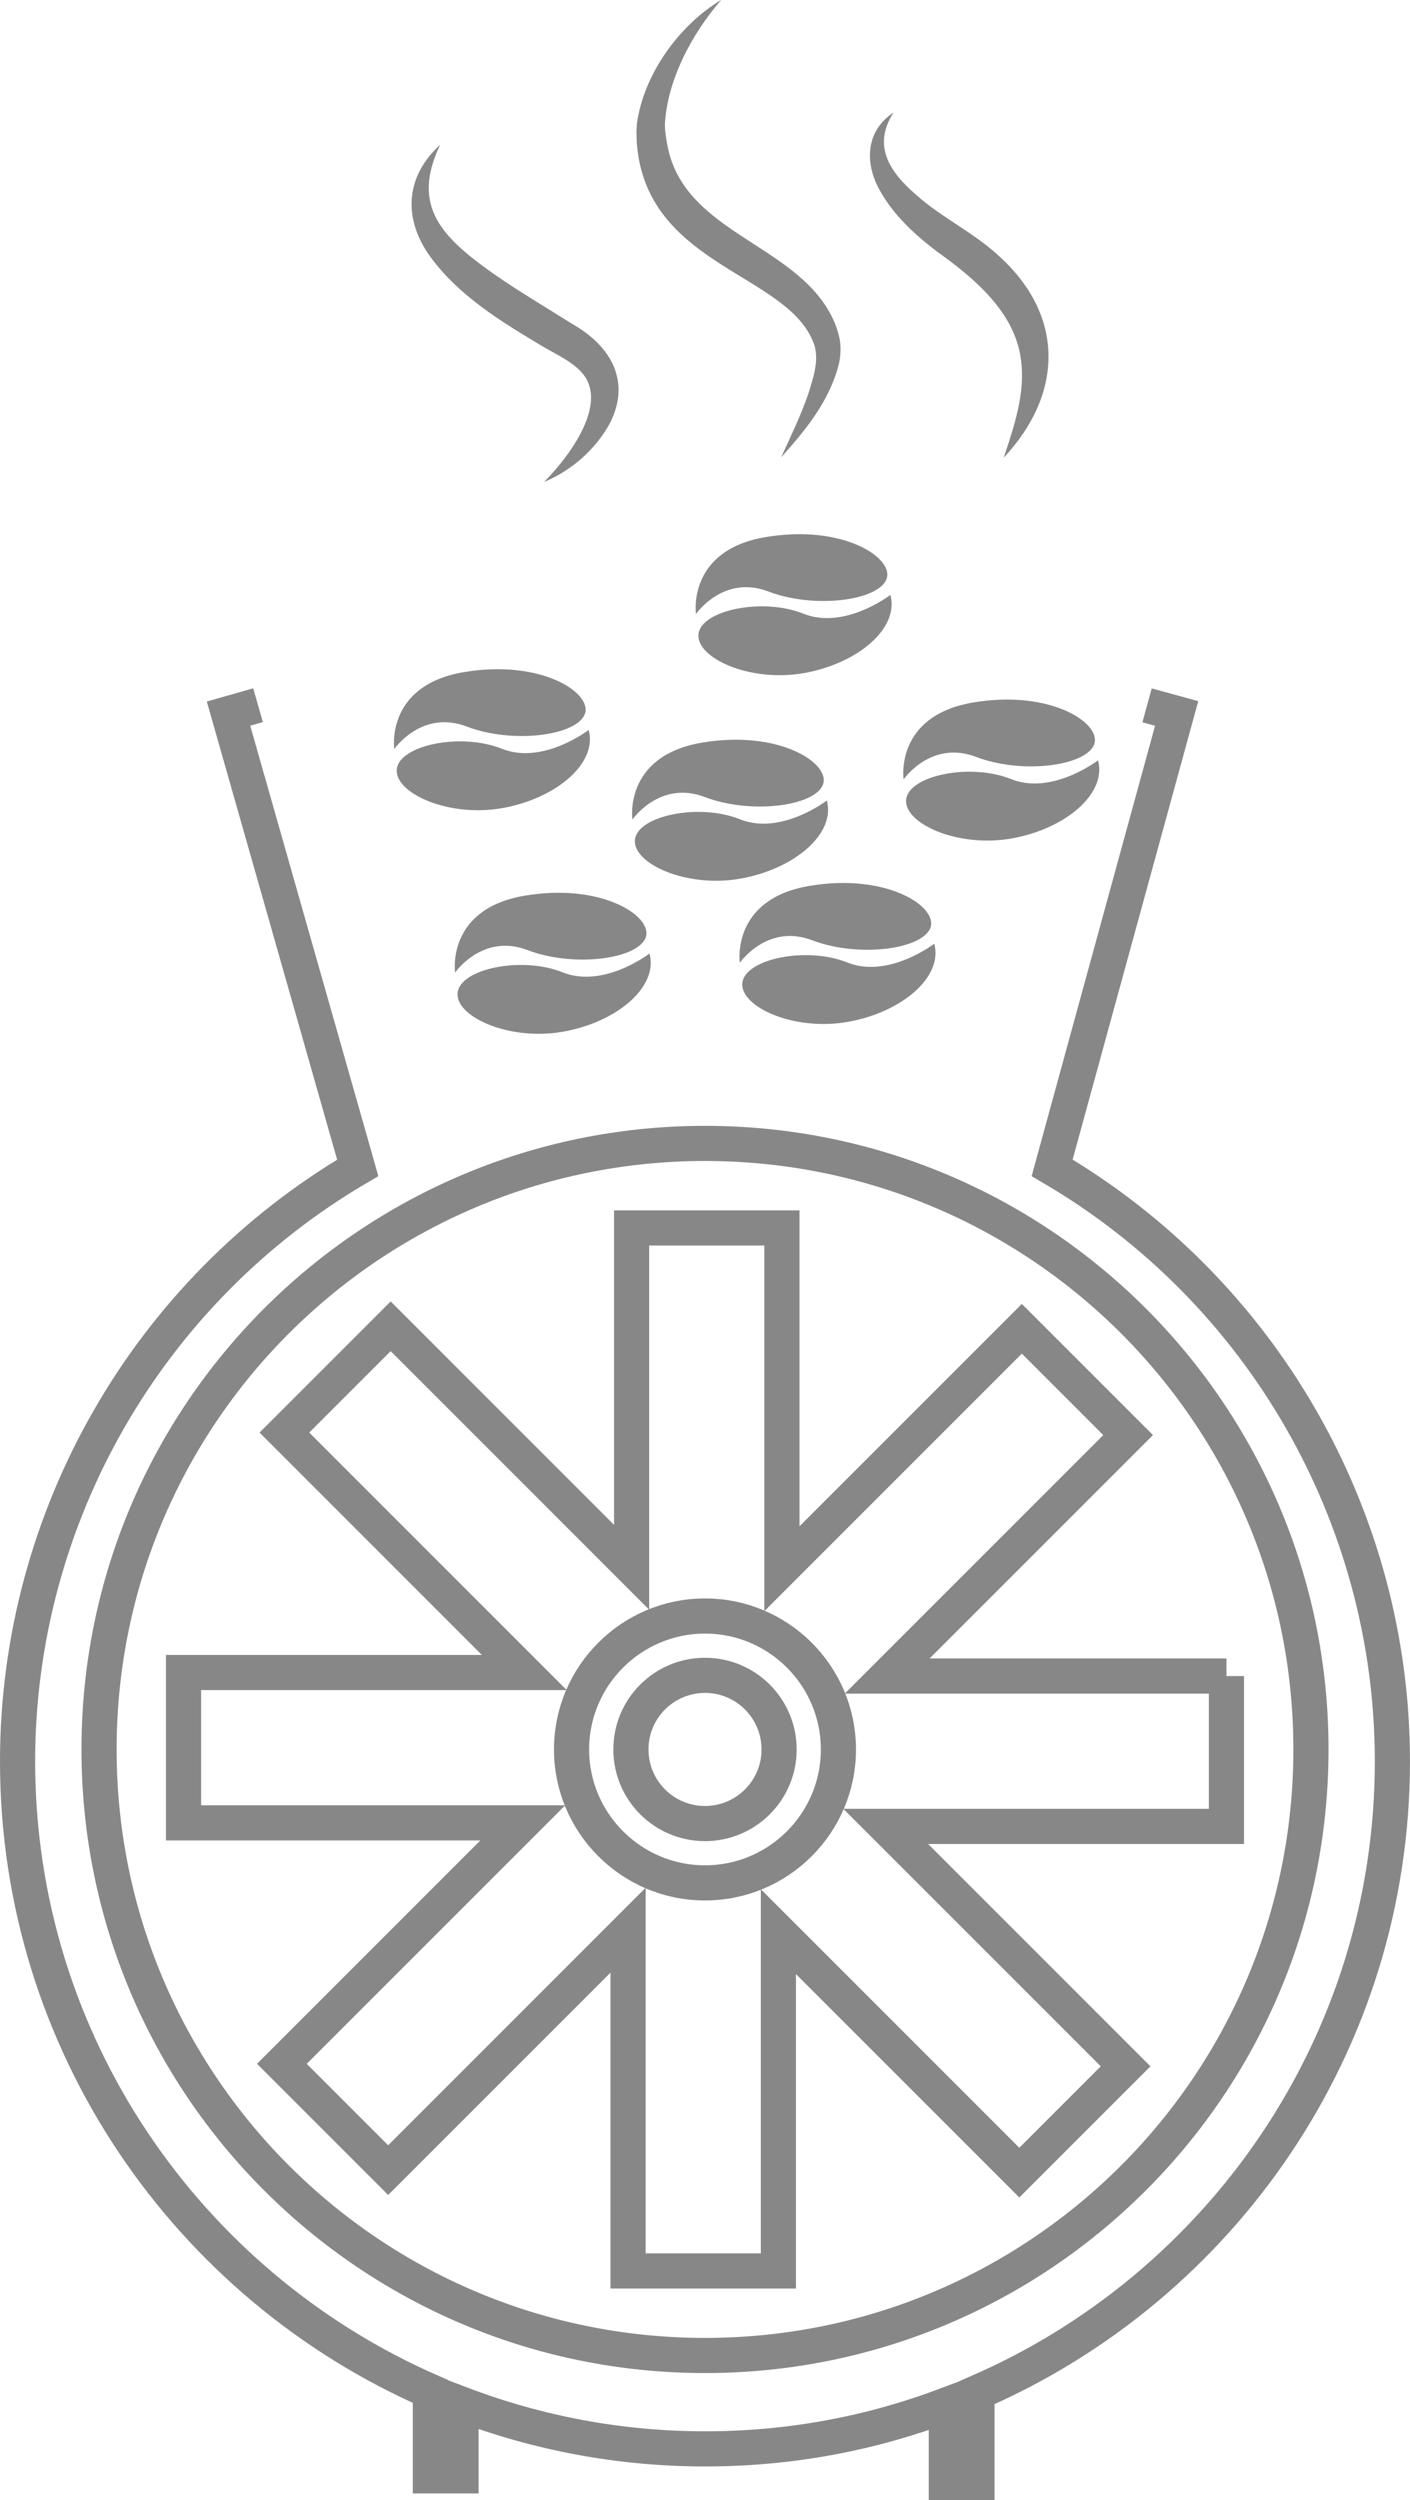
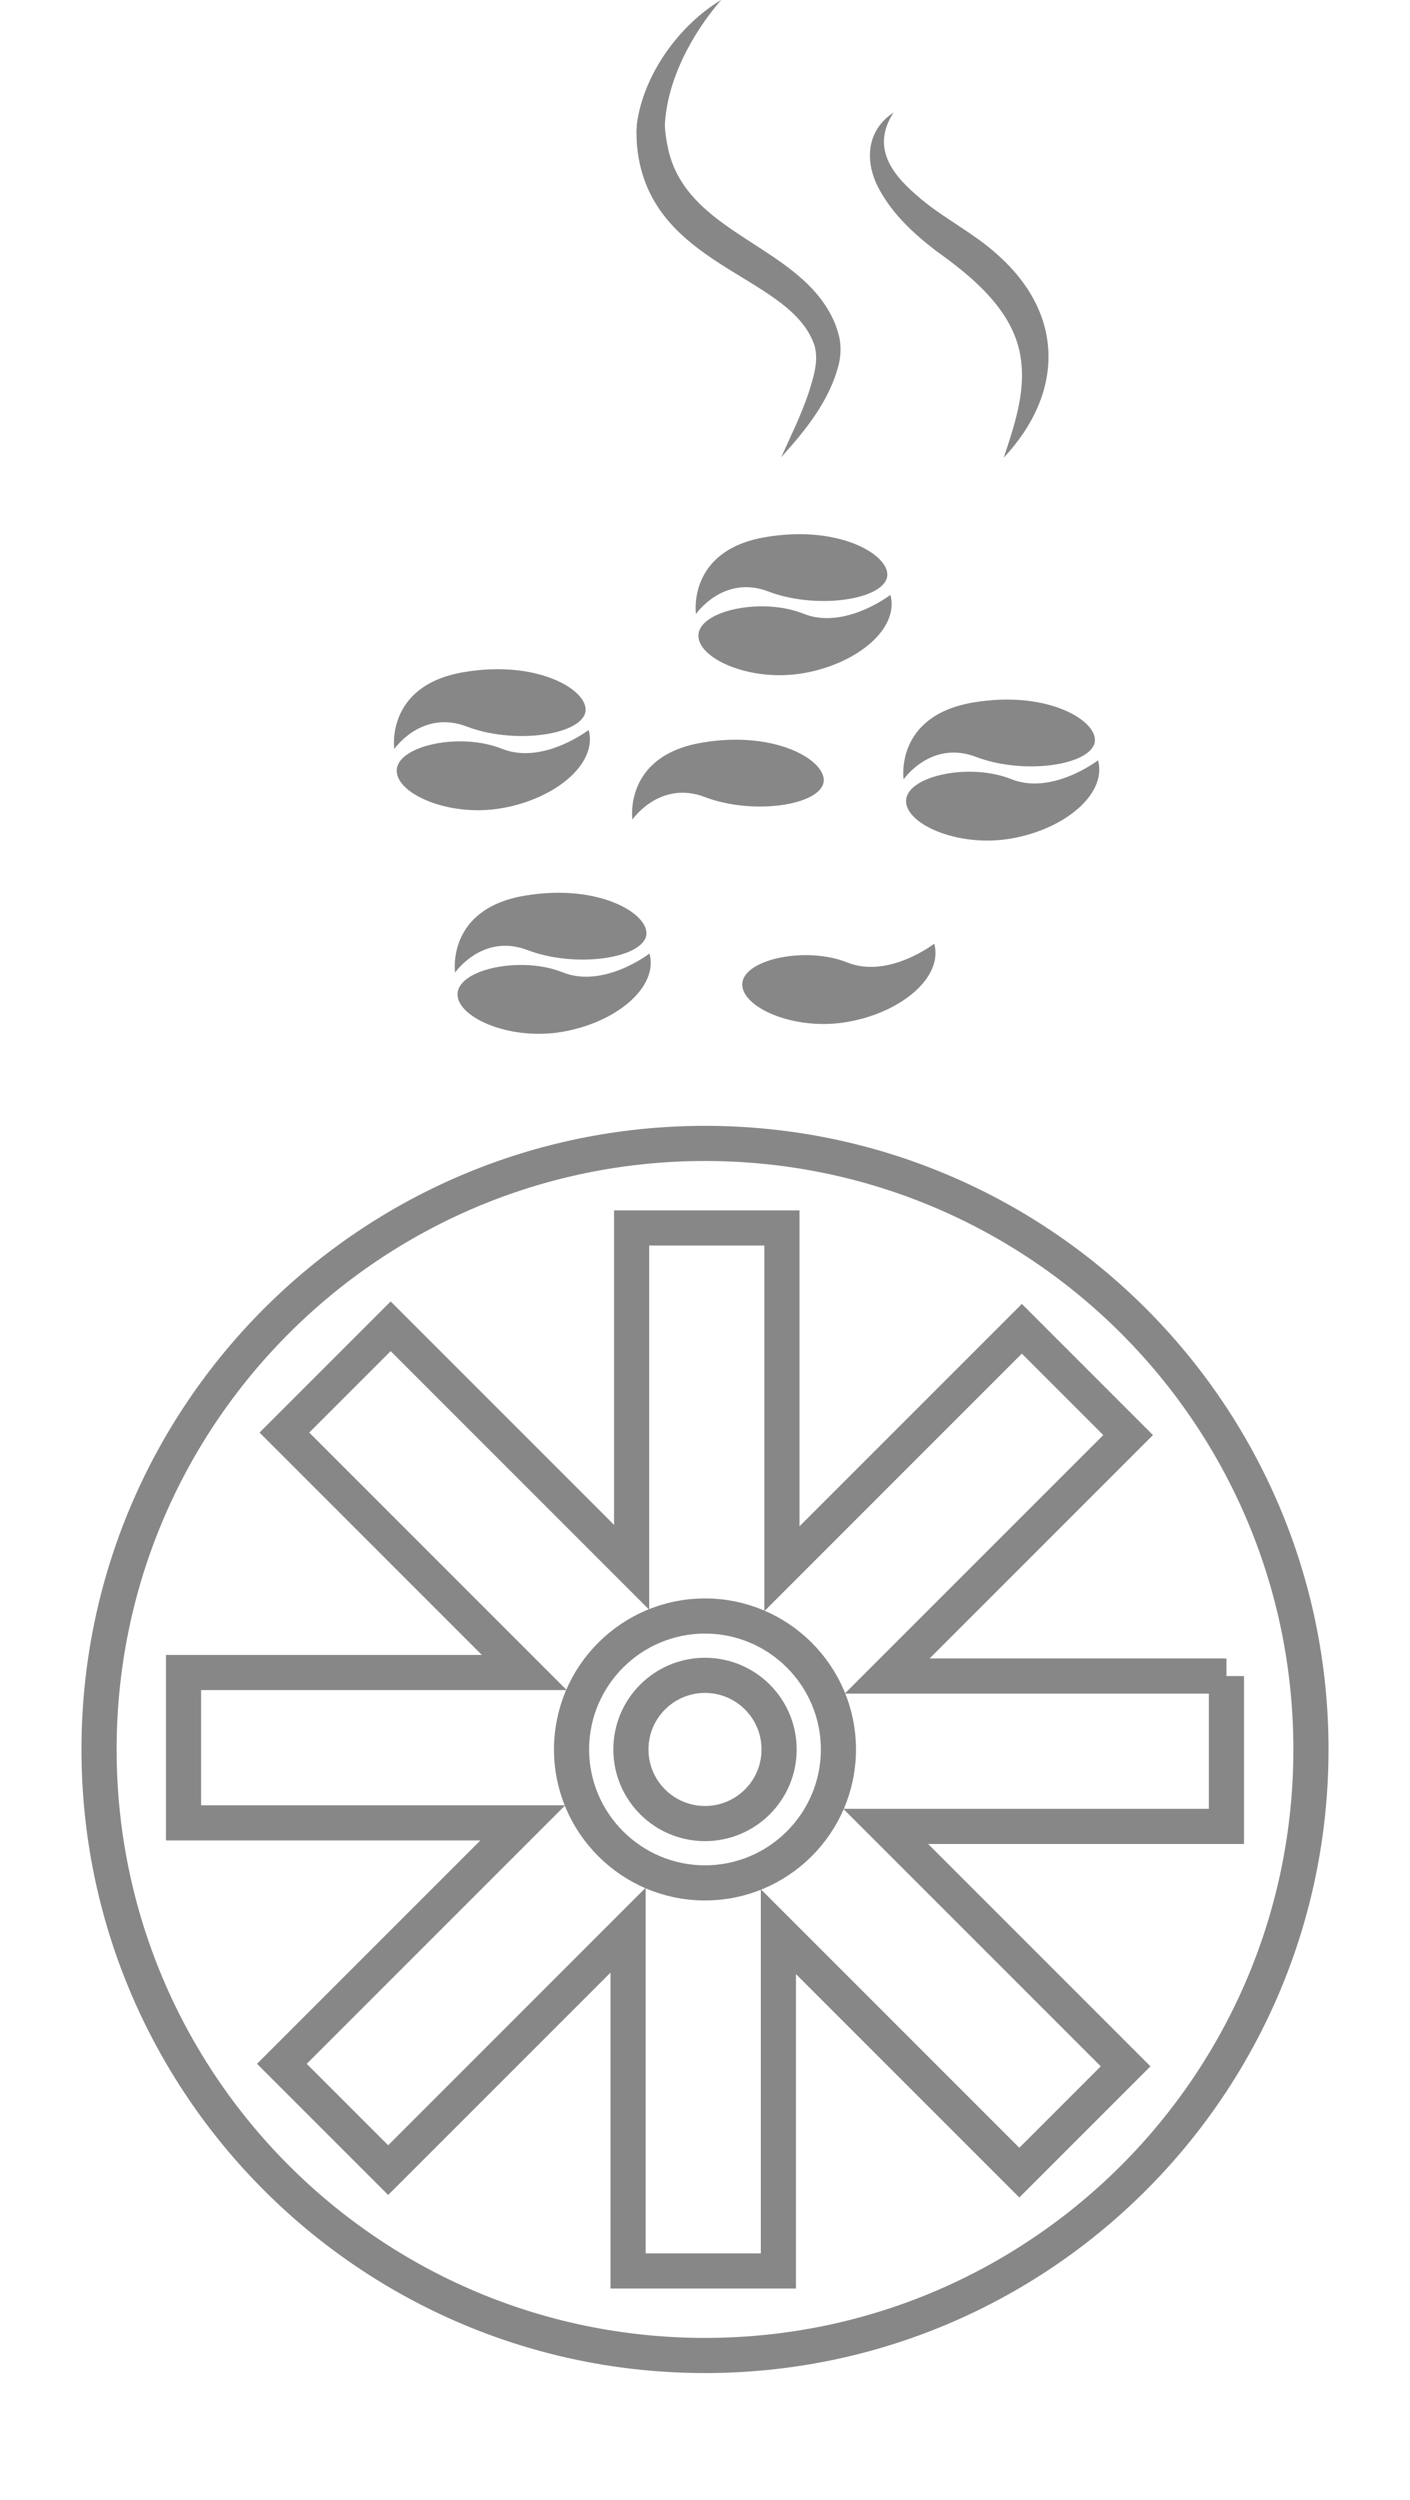
<svg xmlns="http://www.w3.org/2000/svg" id="Ebene_1" data-name="Ebene 1" viewBox="0 0 561.58 995.6">
  <defs>
    <style>
      .cls-1 {
        fill: none;
        stroke: #878787;
        stroke-miterlimit: 10;
        stroke-width: 14px;
      }

      .cls-2 {
        fill: #878787;
      }
    </style>
  </defs>
  <path class="cls-1" d="M522.13,696.68c0,133.29-108.05,241.34-241.34,241.34s-241.34-108.05-241.34-241.34,108.05-241.34,241.34-241.34,241.34,108.05,241.34,241.34ZM280.79,667.17c-16.3,0-29.51,13.21-29.51,29.51s13.21,29.51,29.51,29.51,29.51-13.21,29.51-29.51-13.21-29.51-29.51-29.51ZM488.48,667.45h-135.13l95.96-95.96-42.33-42.33-95.55,95.55v-135.71h-59.87v135.13l-95.96-95.97-42.33,42.33,95.55,95.55H73.1v59.87h135.13l-95.96,95.96,42.33,42.33,95.55-95.55v135.71h59.87v-135.12l95.96,95.96,42.33-42.33-95.55-95.55h135.71v-59.87ZM227.64,696.68c0-29.3,23.84-53.14,53.15-53.14s53.14,23.84,53.14,53.14-23.84,53.14-53.14,53.14-53.15-23.84-53.15-53.14Z" />
-   <path class="cls-1" d="M102.77,280.83l-11.75,3.35,51.46,180.9C58.79,514.16,7,604.27,7,701.42c0,112.09,67.74,208.62,164.41,250.92v33.62h12.21v-28.63c30.22,11.51,62.96,17.88,97.17,17.88s66.19-6.2,96.12-17.46v30.85h12.21v-35.78c97.23-42.06,165.45-138.89,165.45-251.4,0-97.17-51.8-187.28-135.52-236.36l49.59-180.94-11.78-3.23" />
  <path class="cls-2" d="M287.22,0c-11.7,13.52-21.57,32-22.41,49.8.06.87.06,2.05.21,2.88.22,1.48.36,3.25.71,4.69,6.33,36.31,53.17,39.54,66.64,71,.77,1.75,1.42,4.01,1.89,5.86.81,3.58.6,7.57-.18,10.84-3.71,14.62-13.27,26.3-22.97,37.05,1.99-4.33,3.99-8.61,5.89-12.88,1.86-4.29,3.65-8.58,5.09-12.89,2.12-6.79,4.56-14.22,1.58-20.67-11.05-26.34-63.19-29.92-69.61-74.65-.21-1.8-.51-4.02-.5-5.84.02-.41-.09-2.45-.07-2.91.01-.84.16-2.38.19-3.19,2.78-19.63,16.8-39.07,33.54-49.11h0Z" />
  <path class="cls-2" d="M355.89,44.82c-8.48,13.1-1.7,23.51,8.85,32.65,10.17,9.15,23.22,15.18,33.3,24.64,26.22,23.81,25.36,54.93,1.72,80.16,4.22-12.61,8.67-25.89,6.89-38.87-2.28-18.97-18.6-32.65-33.69-43.39-8.8-6.75-17.14-14.37-22.58-24.25-6.1-10.87-5.61-23.63,5.5-30.94h0Z" />
-   <path class="cls-2" d="M175.36,57.58c-11.91,24.58.92,36.92,20.42,50.9,10.42,7.3,21.56,13.86,32.36,20.67,15.22,8.65,23.37,22.81,14.64,39.64-5.73,10.36-15.27,18.67-26.07,23.12,8.88-8.89,24.11-28.57,16.74-41.19-3.6-5.95-11.23-9.15-17.14-12.66-16.52-9.87-33.62-20.19-45.13-36.09-10.76-15.1-9.71-31.79,4.18-44.37h0Z" />
  <g>
    <path class="cls-2" d="M157.03,298.29s-3.68-25.23,27.53-30.6c31.21-5.37,52.09,8.59,48.23,17.01-3.86,8.42-28.93,11.5-46.89,4.63-17.97-6.87-28.87,8.96-28.87,8.96Z" />
    <path class="cls-2" d="M234.47,290.67s-18.23,14.07-34.61,7.5c-16.39-6.57-40.76-1.37-41.82,8.08-1.07,9.44,20.23,19.31,41.72,15.61,21.5-3.7,38.33-17.78,34.71-31.19Z" />
  </g>
  <g>
    <path class="cls-2" d="M181.25,387.32s-3.68-25.23,27.53-30.6c31.21-5.37,52.09,8.59,48.23,17.01-3.86,8.42-28.93,11.5-46.89,4.63-17.97-6.87-28.87,8.96-28.87,8.96Z" />
    <path class="cls-2" d="M258.69,379.71s-18.23,14.07-34.61,7.5c-16.39-6.57-40.76-1.37-41.82,8.08-1.07,9.44,20.23,19.31,41.72,15.61,21.5-3.7,38.33-17.78,34.71-31.19Z" />
  </g>
  <g>
    <path class="cls-2" d="M251.88,326.37s-3.68-25.23,27.53-30.6c31.21-5.37,52.09,8.59,48.23,17.01-3.86,8.42-28.93,11.5-46.89,4.63-17.97-6.87-28.87,8.96-28.87,8.96Z" />
-     <path class="cls-2" d="M329.32,318.76s-18.23,14.07-34.61,7.5c-16.39-6.57-40.76-1.37-41.82,8.08-1.07,9.44,20.23,19.31,41.72,15.61,21.5-3.7,38.33-17.78,34.71-31.19Z" />
  </g>
  <g>
-     <path class="cls-2" d="M294.66,383.42s-3.68-25.23,27.53-30.6c31.21-5.37,52.09,8.59,48.23,17.01-3.86,8.42-28.93,11.5-46.89,4.63-17.97-6.87-28.87,8.96-28.87,8.96Z" />
    <path class="cls-2" d="M372.1,375.8s-18.23,14.07-34.61,7.5c-16.39-6.57-40.76-1.37-41.82,8.08-1.07,9.44,20.23,19.31,41.72,15.61,21.5-3.7,38.33-17.78,34.71-31.19Z" />
  </g>
  <g>
    <path class="cls-2" d="M359.88,310.38s-3.68-25.23,27.53-30.6c31.21-5.37,52.09,8.59,48.23,17.01-3.86,8.42-28.93,11.5-46.89,4.63-17.97-6.87-28.87,8.96-28.87,8.96Z" />
    <path class="cls-2" d="M437.33,302.76s-18.23,14.07-34.61,7.5c-16.39-6.57-40.76-1.37-41.82,8.08-1.07,9.44,20.23,19.31,41.72,15.61,21.5-3.7,38.33-17.78,34.71-31.19Z" />
  </g>
  <g>
    <path class="cls-2" d="M277.19,244.52s-3.68-25.23,27.53-30.6c31.21-5.37,52.09,8.59,48.23,17.01-3.86,8.42-28.93,11.5-46.89,4.63-17.97-6.87-28.87,8.96-28.87,8.96Z" />
    <path class="cls-2" d="M354.63,236.9s-18.23,14.07-34.61,7.5c-16.39-6.57-40.76-1.37-41.82,8.08-1.07,9.44,20.23,19.31,41.72,15.61,21.5-3.7,38.33-17.78,34.71-31.19Z" />
  </g>
</svg>